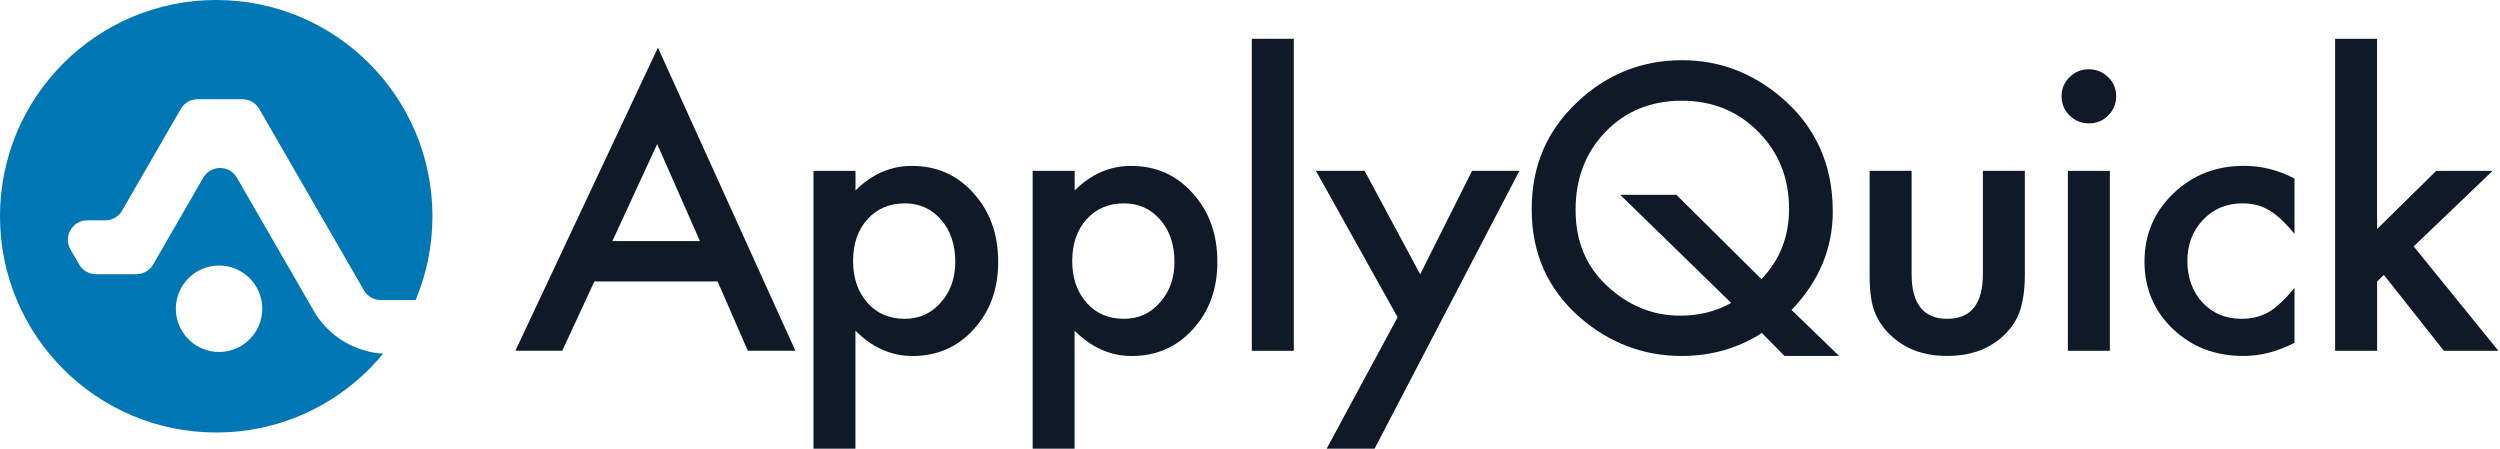
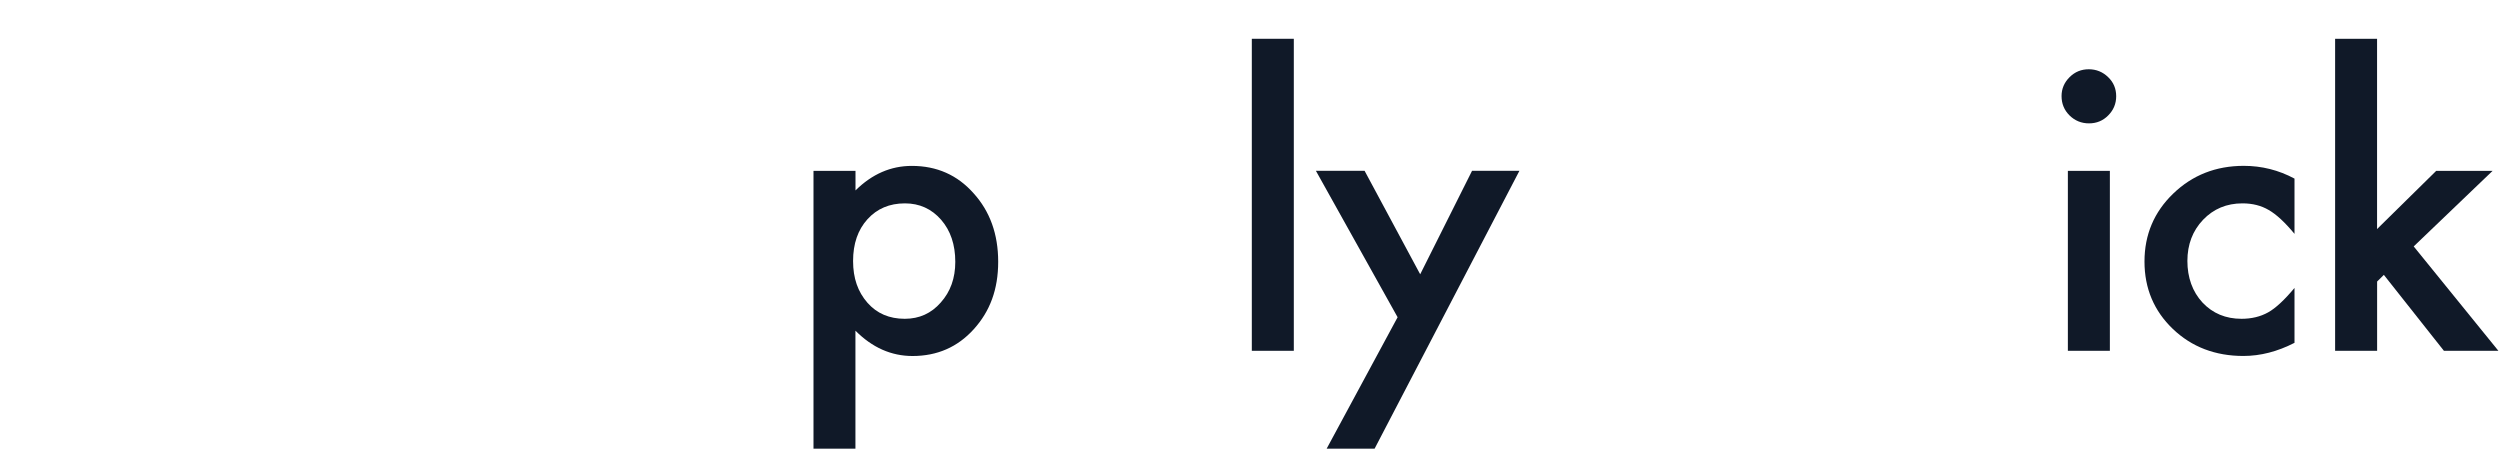
<svg xmlns="http://www.w3.org/2000/svg" fill="none" height="28" viewBox="0 0 156 28" width="156">
-   <path d="M19.572 19.387L14.783 11.09C14.317 10.282 13.151 10.282 12.684 11.09L9.558 16.503C9.341 16.878 8.94 17.108 8.51 17.108H5.988C5.554 17.108 5.153 16.878 4.94 16.503L4.398 15.567C3.931 14.759 4.516 13.75 5.446 13.75H6.569C7.002 13.75 7.403 13.521 7.617 13.146L11.282 6.796C11.499 6.422 11.899 6.192 12.33 6.192H15.128C15.562 6.192 15.962 6.422 16.176 6.796L22.712 18.119C22.929 18.494 23.329 18.724 23.76 18.724H25.934C26.61 17.114 26.985 15.35 26.985 13.494C26.985 6.041 20.945 0 13.492 0C6.04 0 0 6.041 0 13.494C0 20.948 6.04 26.988 13.492 26.988C17.687 26.988 21.434 25.073 23.907 22.071C22.108 21.959 20.472 20.957 19.565 19.381L19.572 19.387ZM16.366 19.266C16.366 20.754 15.158 21.963 13.67 21.963C12.182 21.963 10.973 20.754 10.973 19.266C10.973 17.778 12.182 16.569 13.67 16.569C15.158 16.569 16.366 17.778 16.366 19.266Z" fill="#0077B5" />
-   <path d="M44.782 17.565H37.087L35.083 21.887H32.16L41.054 2.97L49.633 21.887H46.664L44.779 17.565H44.782ZM43.675 15.041L41.008 8.989L38.213 15.041H43.672H43.675Z" fill="#101928" />
  <path d="M53.383 27.997H50.762V10.661H53.383V11.883C54.414 10.862 55.587 10.352 56.897 10.352C58.457 10.352 59.741 10.921 60.75 12.059C61.774 13.187 62.287 14.615 62.287 16.335C62.287 18.056 61.778 19.422 60.763 20.543C59.755 21.659 58.48 22.215 56.943 22.215C55.616 22.215 54.427 21.688 53.379 20.634V28L53.383 27.997ZM59.61 16.342C59.61 15.265 59.314 14.391 58.727 13.714C58.129 13.031 57.377 12.69 56.467 12.69C55.504 12.69 54.726 13.021 54.128 13.682C53.531 14.342 53.232 15.21 53.232 16.287C53.232 17.363 53.531 18.209 54.128 18.891C54.716 19.561 55.495 19.893 56.457 19.893C57.363 19.893 58.112 19.555 58.703 18.878C59.308 18.202 59.61 17.357 59.61 16.342Z" fill="#101928" />
-   <path d="M67.058 27.997H64.438V10.661H67.058V11.883C68.09 10.862 69.262 10.352 70.573 10.352C72.133 10.352 73.417 10.921 74.425 12.059C75.45 13.187 75.963 14.615 75.963 16.335C75.963 18.056 75.454 19.422 74.439 20.543C73.43 21.659 72.156 22.215 70.619 22.215C69.292 22.215 68.103 21.688 67.055 20.634V28L67.058 27.997ZM73.286 16.342C73.286 15.265 72.99 14.391 72.402 13.714C71.805 13.031 71.052 12.69 70.143 12.69C69.18 12.69 68.402 13.021 67.804 13.682C67.206 14.342 66.907 15.21 66.907 16.287C66.907 17.363 67.206 18.209 67.804 18.891C68.392 19.561 69.17 19.893 70.133 19.893C71.039 19.893 71.788 19.555 72.379 18.878C72.984 18.202 73.286 17.357 73.286 16.342Z" fill="#101928" />
  <path d="M80.734 2.42V21.89H78.113V2.42H80.734Z" fill="#101928" />
  <path d="M87.214 19.802L82.113 10.66H85.151L88.62 17.116L91.855 10.66H94.811L85.775 27.997H82.783L87.207 19.802H87.214Z" fill="#101928" />
-   <path d="M114.766 22.212H111.353L109.944 20.781C108.447 21.734 106.778 22.212 104.939 22.212C102.558 22.212 100.442 21.412 98.593 19.815C96.583 18.056 95.578 15.809 95.578 13.071C95.578 10.332 96.527 8.154 98.429 6.362C100.275 4.625 102.456 3.757 104.972 3.757C107.254 3.757 109.297 4.518 111.107 6.04C113.281 7.867 114.365 10.254 114.365 13.197C114.365 15.503 113.508 17.552 111.793 19.341L114.762 22.212H114.766ZM104.604 12.154L109.911 17.415C111.061 16.232 111.636 14.768 111.636 13.025C111.636 11.113 110.995 9.51 109.714 8.219C108.433 6.928 106.844 6.284 104.942 6.284C103.04 6.284 101.434 6.928 100.193 8.219C98.945 9.503 98.317 11.126 98.317 13.093C98.317 15.061 98.961 16.586 100.249 17.809C101.592 19.071 103.122 19.698 104.847 19.698C106.019 19.698 107.077 19.432 108.026 18.902L101.099 12.154H104.604Z" fill="#101928" />
-   <path d="M119.285 10.66V17.102C119.285 18.963 120.027 19.893 121.509 19.893C122.99 19.893 123.732 18.963 123.732 17.102V10.66H126.35V17.161C126.35 18.062 126.238 18.836 126.012 19.489C125.795 20.075 125.417 20.602 124.882 21.07C123.998 21.831 122.872 22.211 121.505 22.211C120.139 22.211 119.026 21.831 118.142 21.07C117.6 20.602 117.216 20.075 116.989 19.489C116.772 18.966 116.664 18.192 116.664 17.161V10.66H119.285Z" fill="#101928" />
  <path d="M128.641 5.994C128.641 5.542 128.808 5.148 129.14 4.817C129.472 4.485 129.872 4.322 130.339 4.322C130.805 4.322 131.216 4.488 131.551 4.817C131.886 5.139 132.05 5.535 132.05 6.004C132.05 6.472 131.882 6.872 131.551 7.204C131.225 7.535 130.825 7.698 130.352 7.698C129.879 7.698 129.475 7.532 129.14 7.204C128.805 6.872 128.641 6.469 128.641 5.994ZM131.656 10.664V21.89H129.035V10.664H131.656Z" fill="#101928" />
  <path d="M143.177 11.145V14.593C142.579 13.871 142.044 13.376 141.571 13.106C141.105 12.83 140.559 12.69 139.929 12.69C138.943 12.69 138.126 13.032 137.472 13.714C136.822 14.397 136.493 15.256 136.493 16.284C136.493 17.311 136.808 18.202 137.436 18.879C138.073 19.555 138.884 19.893 139.87 19.893C140.497 19.893 141.052 19.76 141.535 19.49C142.001 19.23 142.546 18.723 143.177 17.968V21.392C142.113 21.939 141.052 22.212 139.988 22.212C138.234 22.212 136.766 21.653 135.587 20.527C134.408 19.399 133.816 17.994 133.816 16.319C133.816 14.645 134.414 13.23 135.61 12.079C136.805 10.928 138.27 10.349 140.011 10.349C141.128 10.349 142.185 10.612 143.177 11.145Z" fill="#101928" />
  <path d="M148.329 2.42V14.293L152.02 10.661H155.538L150.615 15.376L155.899 21.89H152.5L148.752 17.152L148.332 17.568V21.89H145.711V2.42H148.332H148.329Z" fill="#101928" />
</svg>